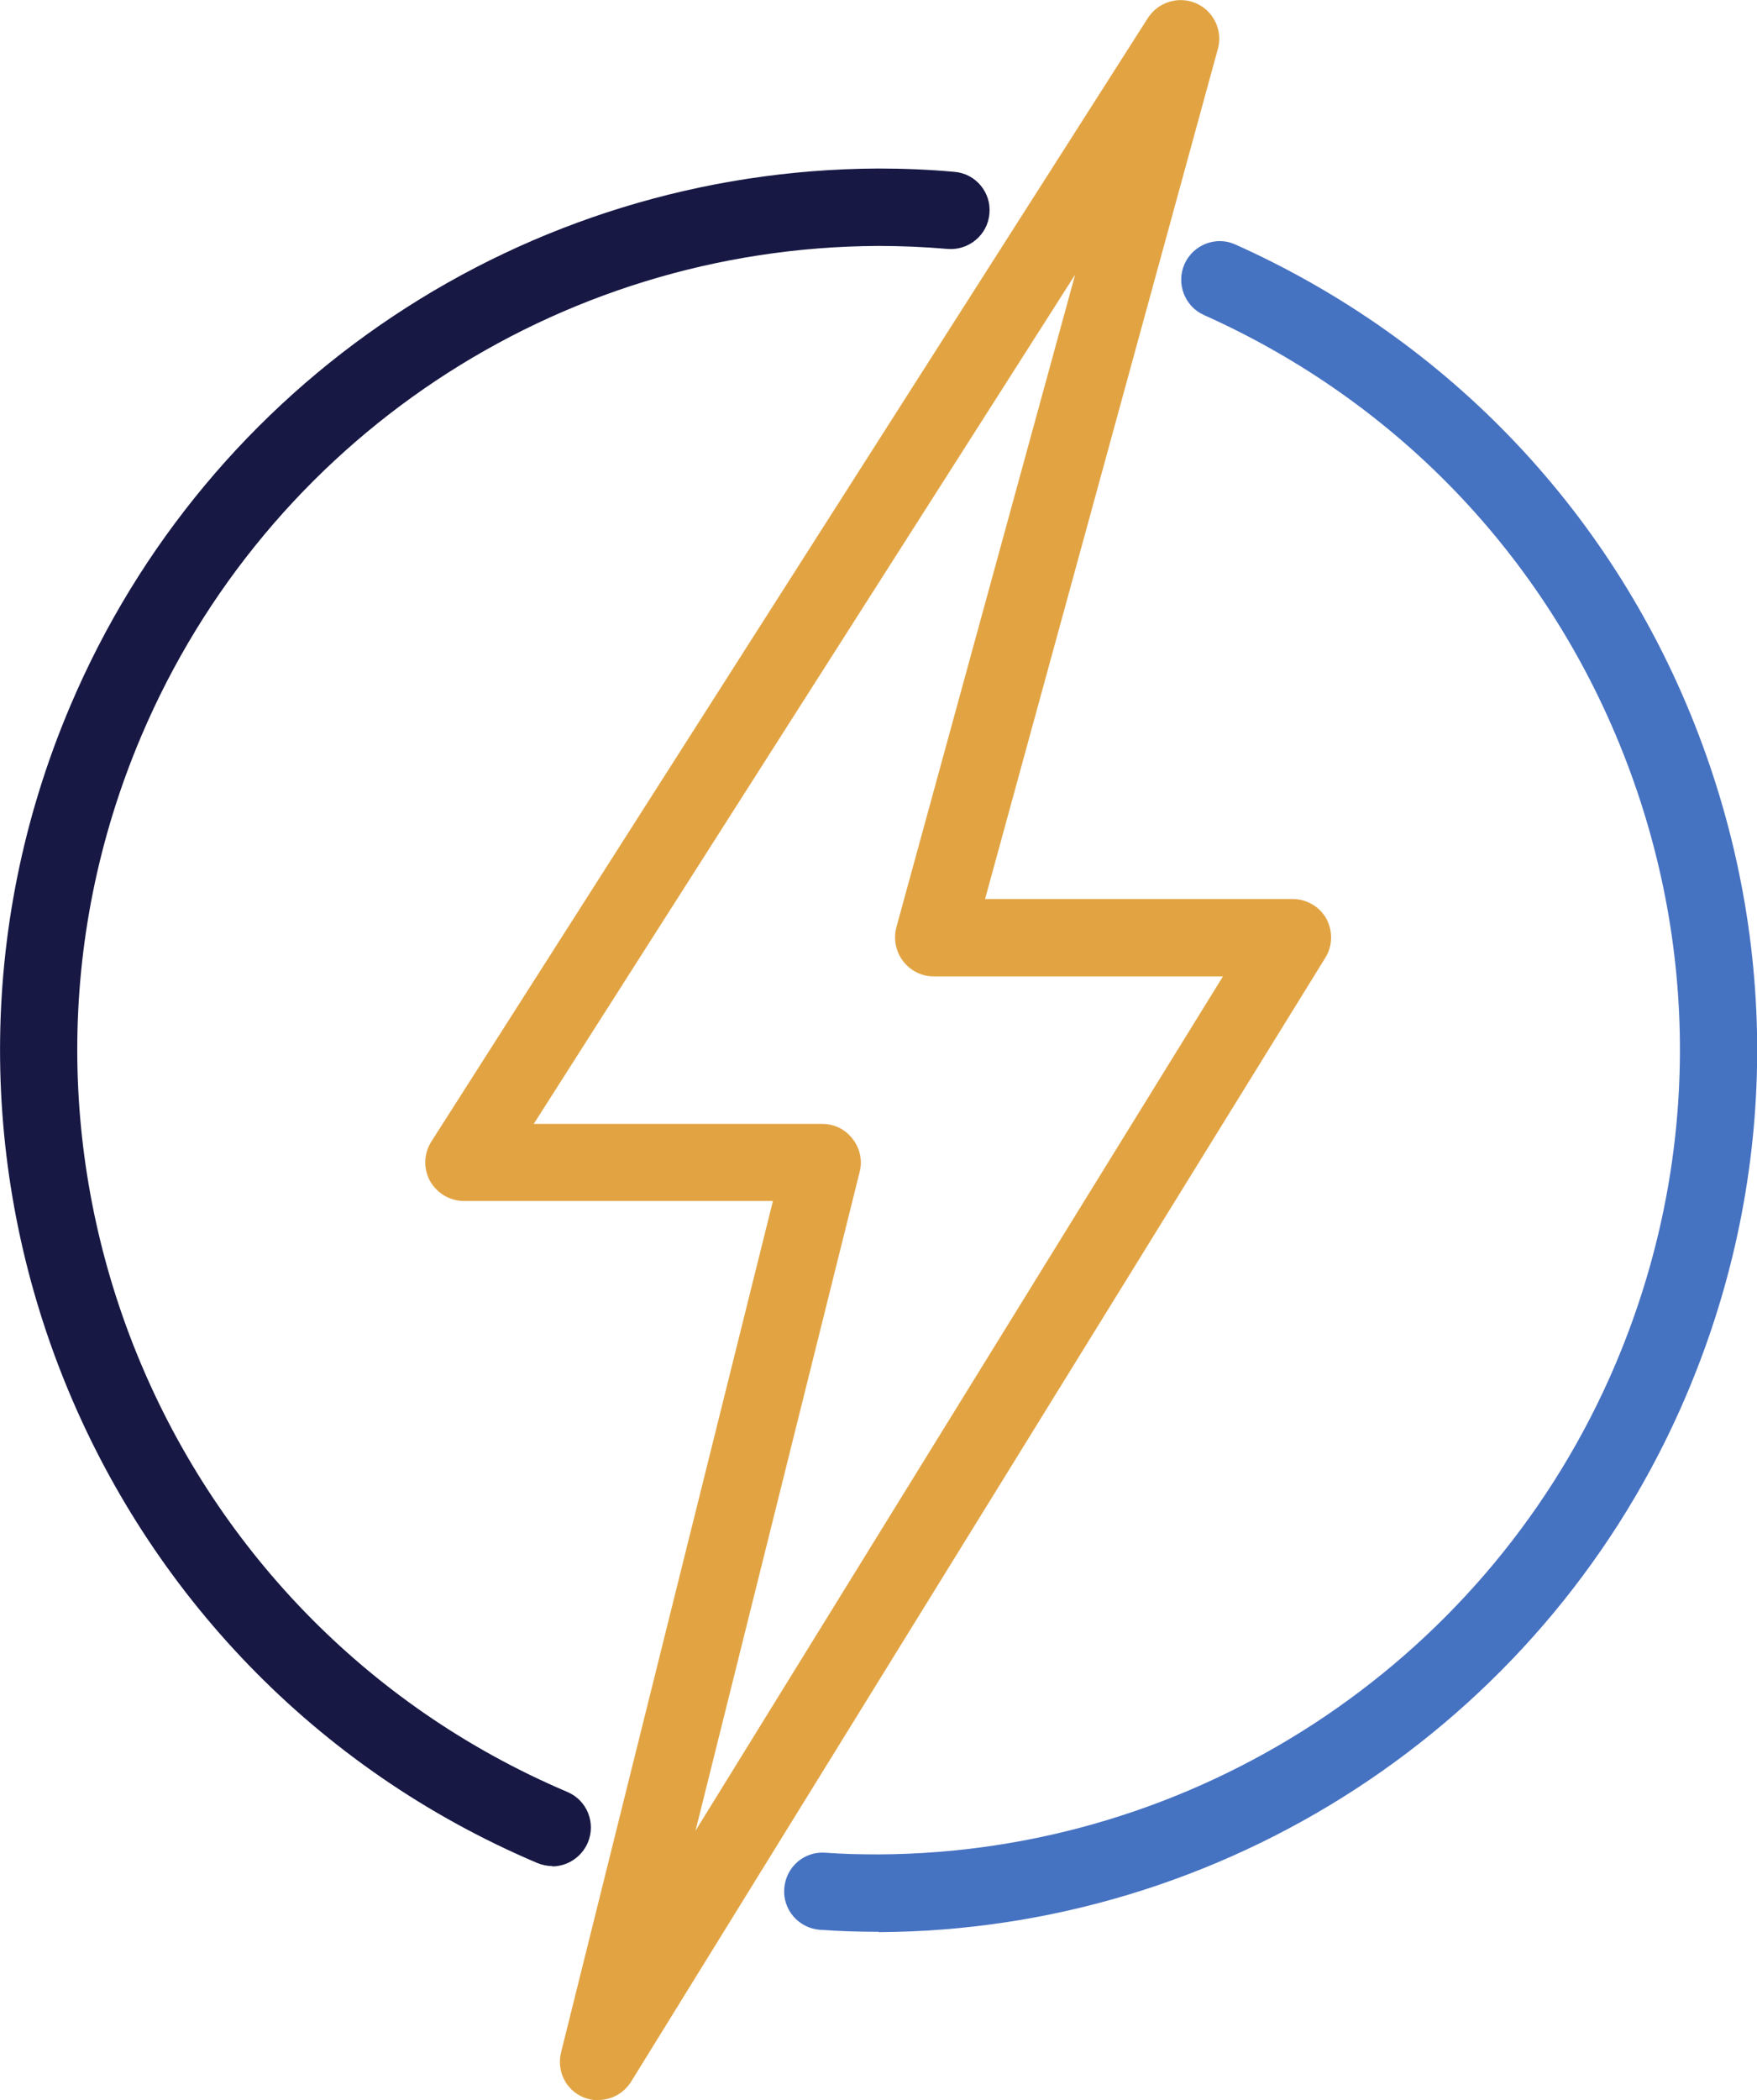
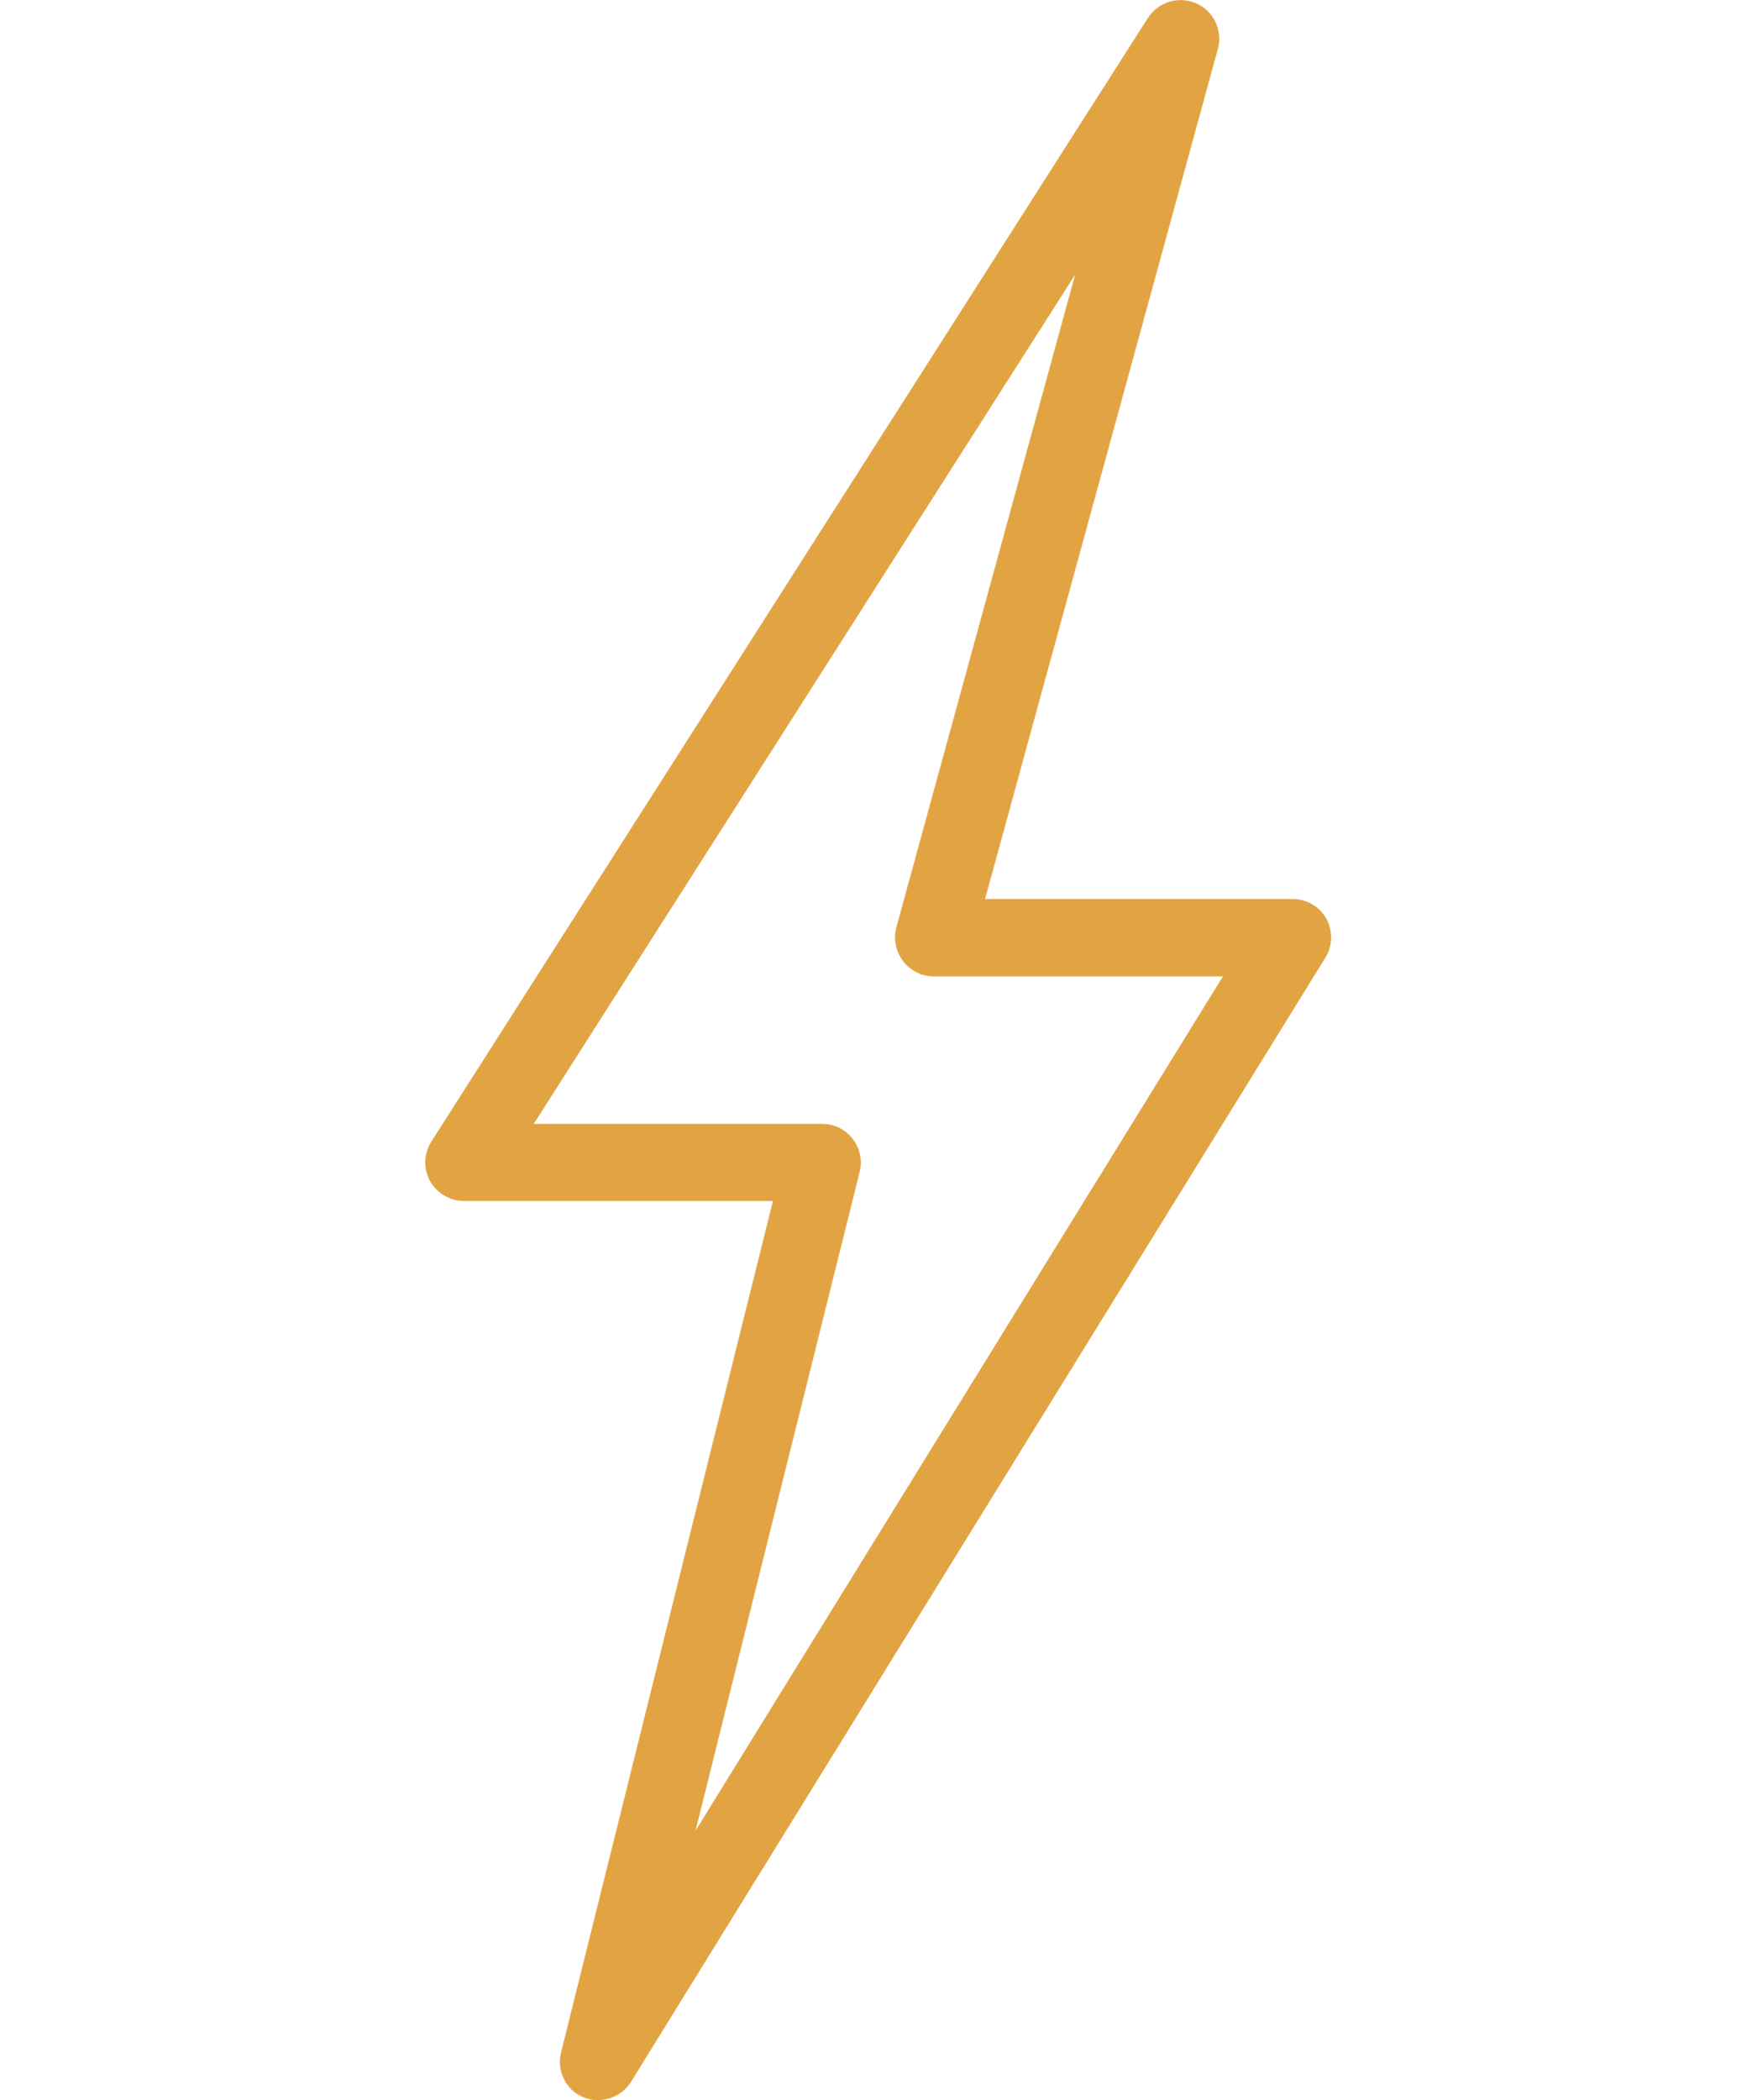
<svg xmlns="http://www.w3.org/2000/svg" id="Layer_1" data-name="Layer 1" viewBox="0 0 52.67 62.94">
  <defs>
    <style> .cls-1 { fill: #4672c2; } .cls-1, .cls-2, .cls-3 { stroke-width: 0px; } .cls-2 { fill: #171844; } .cls-3 { fill: #e2a443; } </style>
  </defs>
  <g id="Group_760" data-name="Group 760">
    <g id="Group_759" data-name="Group 759">
      <path class="cls-3" d="m17.94,62.94c-.15,0-.3-.03-.45-.09-.53-.22-.81-.79-.67-1.35l6.35-25.51h-9.26c-.42,0-.81-.23-1.02-.6-.2-.37-.19-.82.04-1.18L34.41.54c.31-.48.92-.67,1.45-.44.52.23.8.81.65,1.36l-6.98,25.48h9.22c.42,0,.81.23,1.01.59.2.37.19.82-.03,1.17l-20.81,33.68c-.22.35-.59.55-.99.55Zm-1.92-29.26h8.63c.36,0,.69.16.91.45.22.28.3.65.21.99l-4.92,19.74,15.81-25.6h-8.67c-.36,0-.7-.17-.92-.46-.22-.29-.29-.66-.2-1.01l5.36-19.56-16.23,25.45Z" />
-       <path class="cls-2" d="m16.56,55.92c-.15,0-.3-.03-.45-.09C2.69,50.14-3.59,34.59,2.1,21.17,6.23,11.42,15.74,5.1,26.32,5.05c.77,0,1.53.03,2.29.1.64.05,1.11.62,1.05,1.25-.05.64-.62,1.11-1.25,1.06-.69-.06-1.39-.09-2.08-.09-9.65.04-18.33,5.81-22.1,14.7-5.19,12.24.54,26.43,12.78,31.63.59.25.86.93.61,1.52-.19.44-.62.71-1.07.71Z" />
-       <path class="cls-1" d="m26.33,57.89c-.6,0-1.18-.02-1.75-.06-.64-.05-1.12-.6-1.07-1.24.05-.64.59-1.12,1.24-1.07.52.04,1.05.05,1.59.05,9.44-.04,18.04-5.64,21.9-14.26,2.63-5.88,2.82-12.43.53-18.45-2.29-6.02-6.8-10.79-12.68-13.42-.58-.26-.84-.95-.58-1.53s.95-.85,1.53-.58c6.44,2.89,11.38,8.11,13.89,14.71,2.51,6.6,2.31,13.78-.58,20.23-4.23,9.45-13.66,15.58-24.01,15.63Z" />
    </g>
  </g>
</svg>